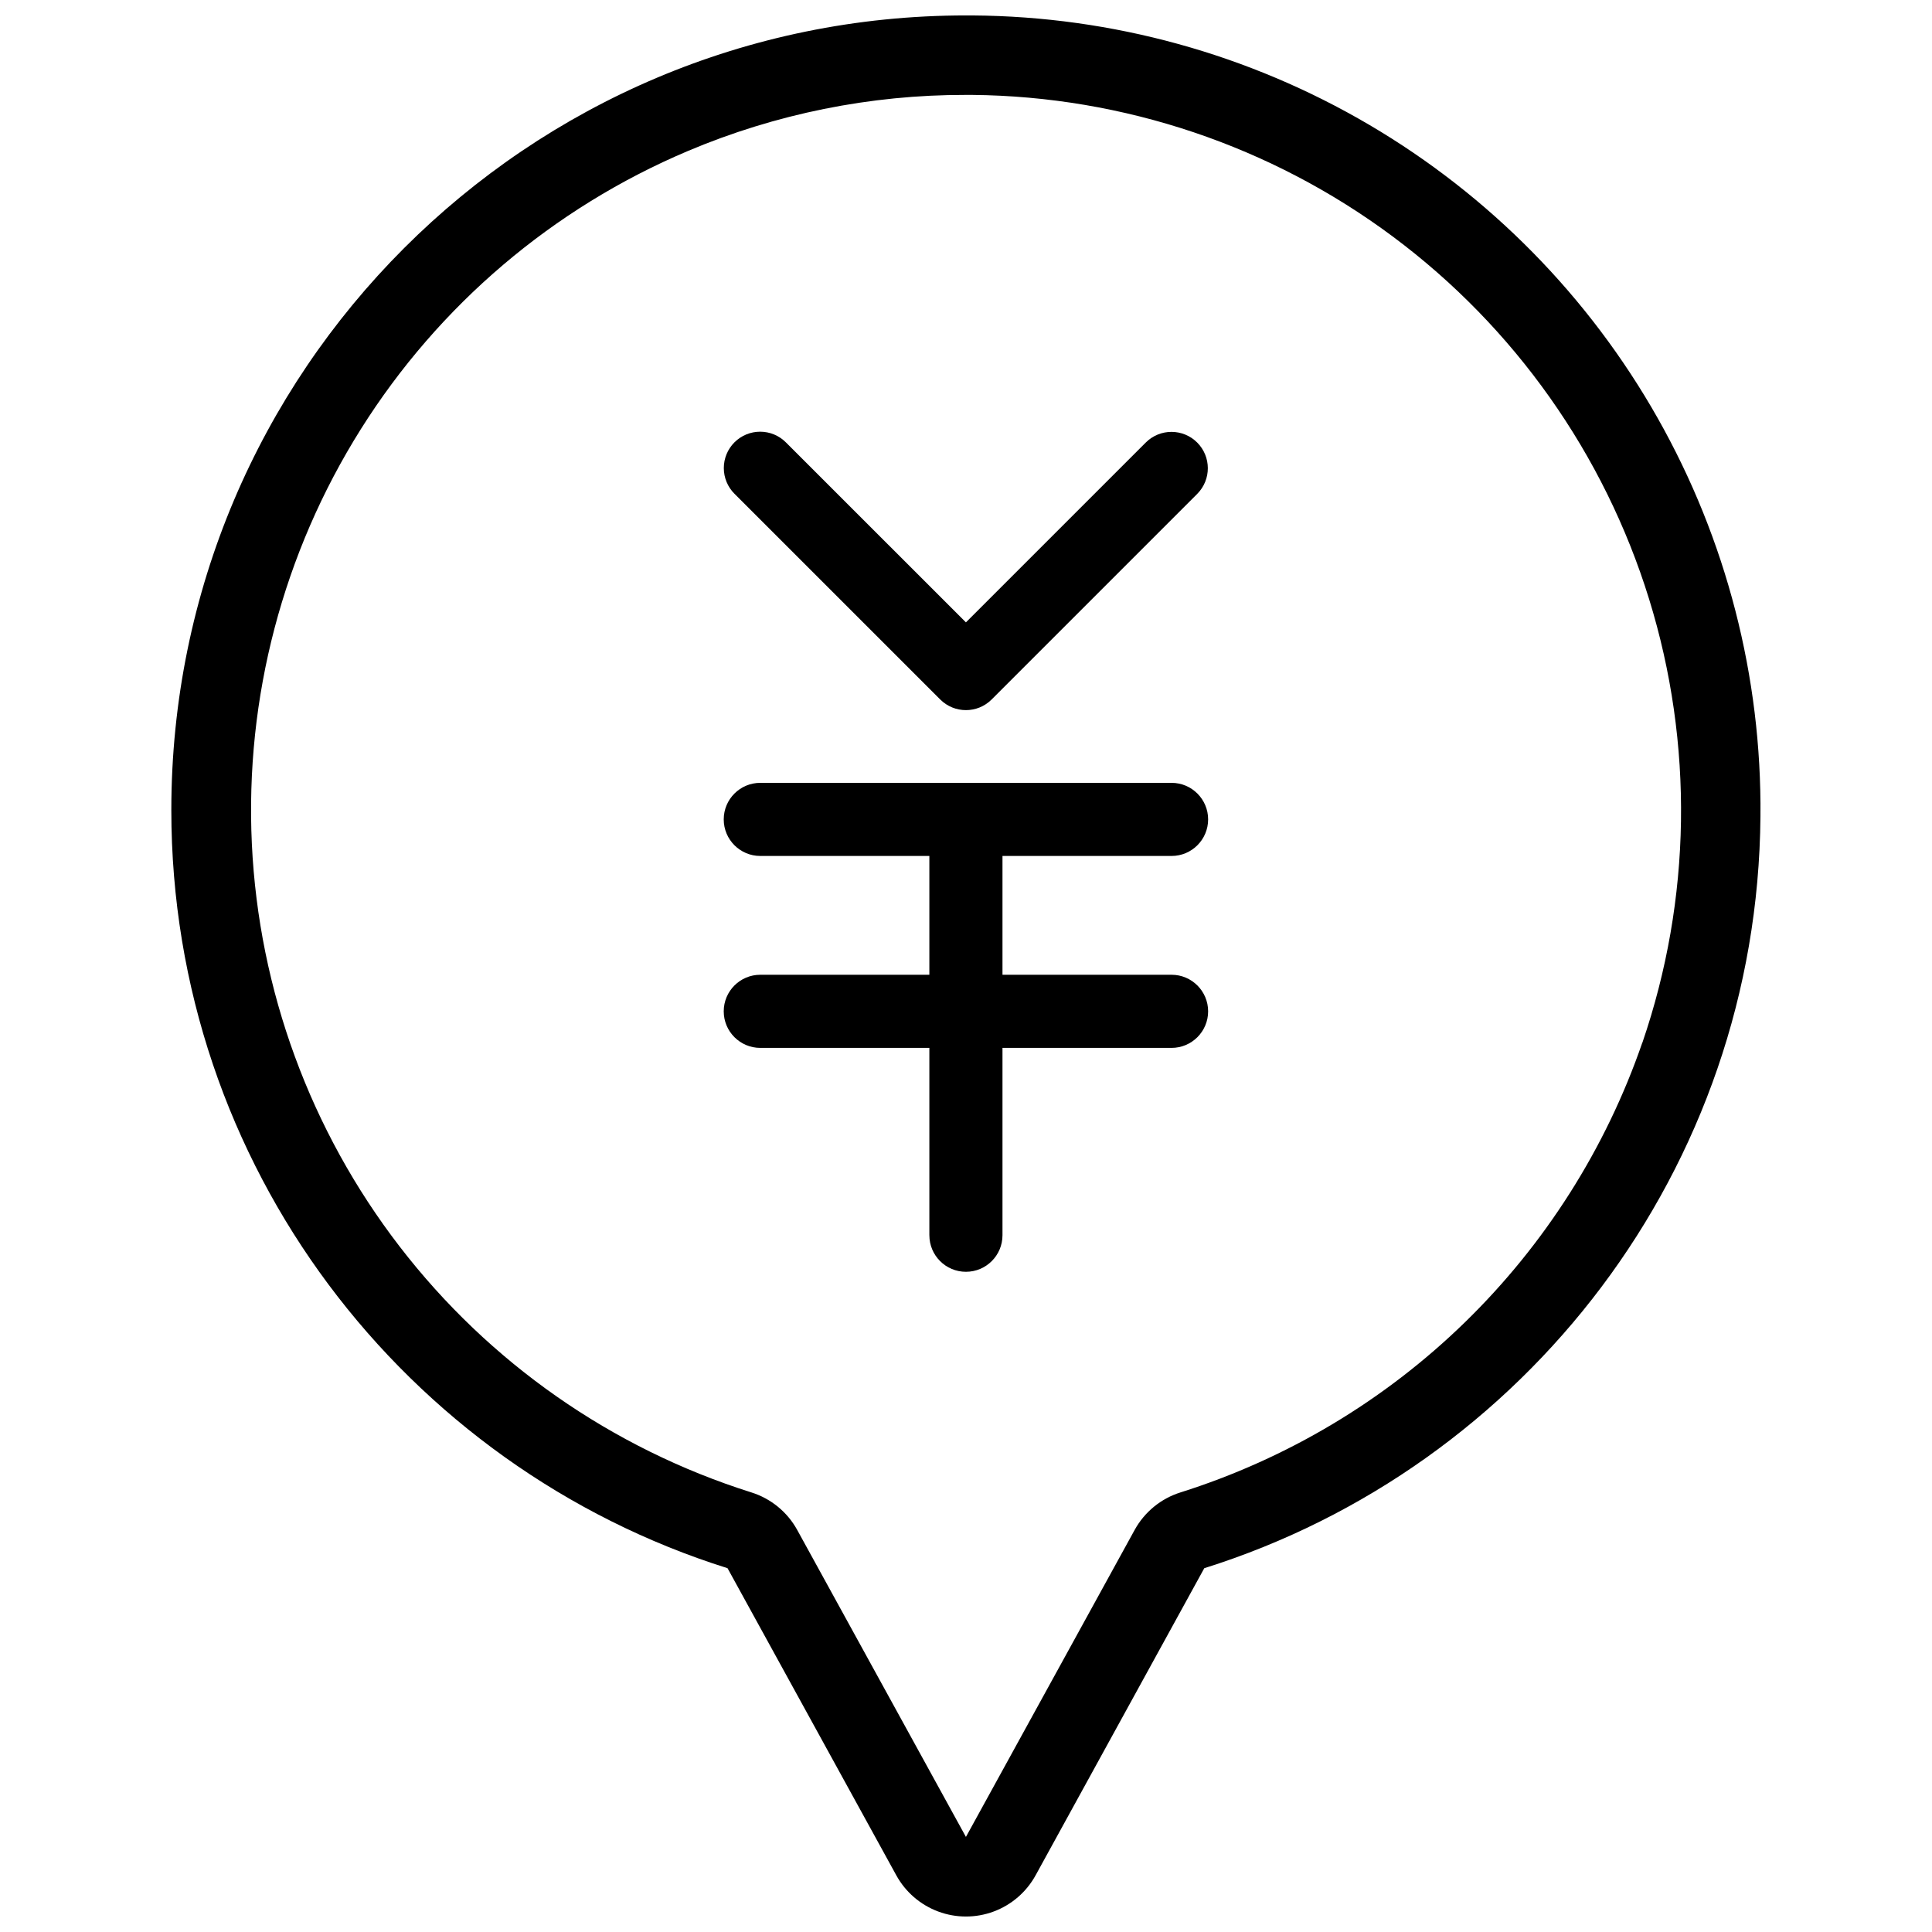
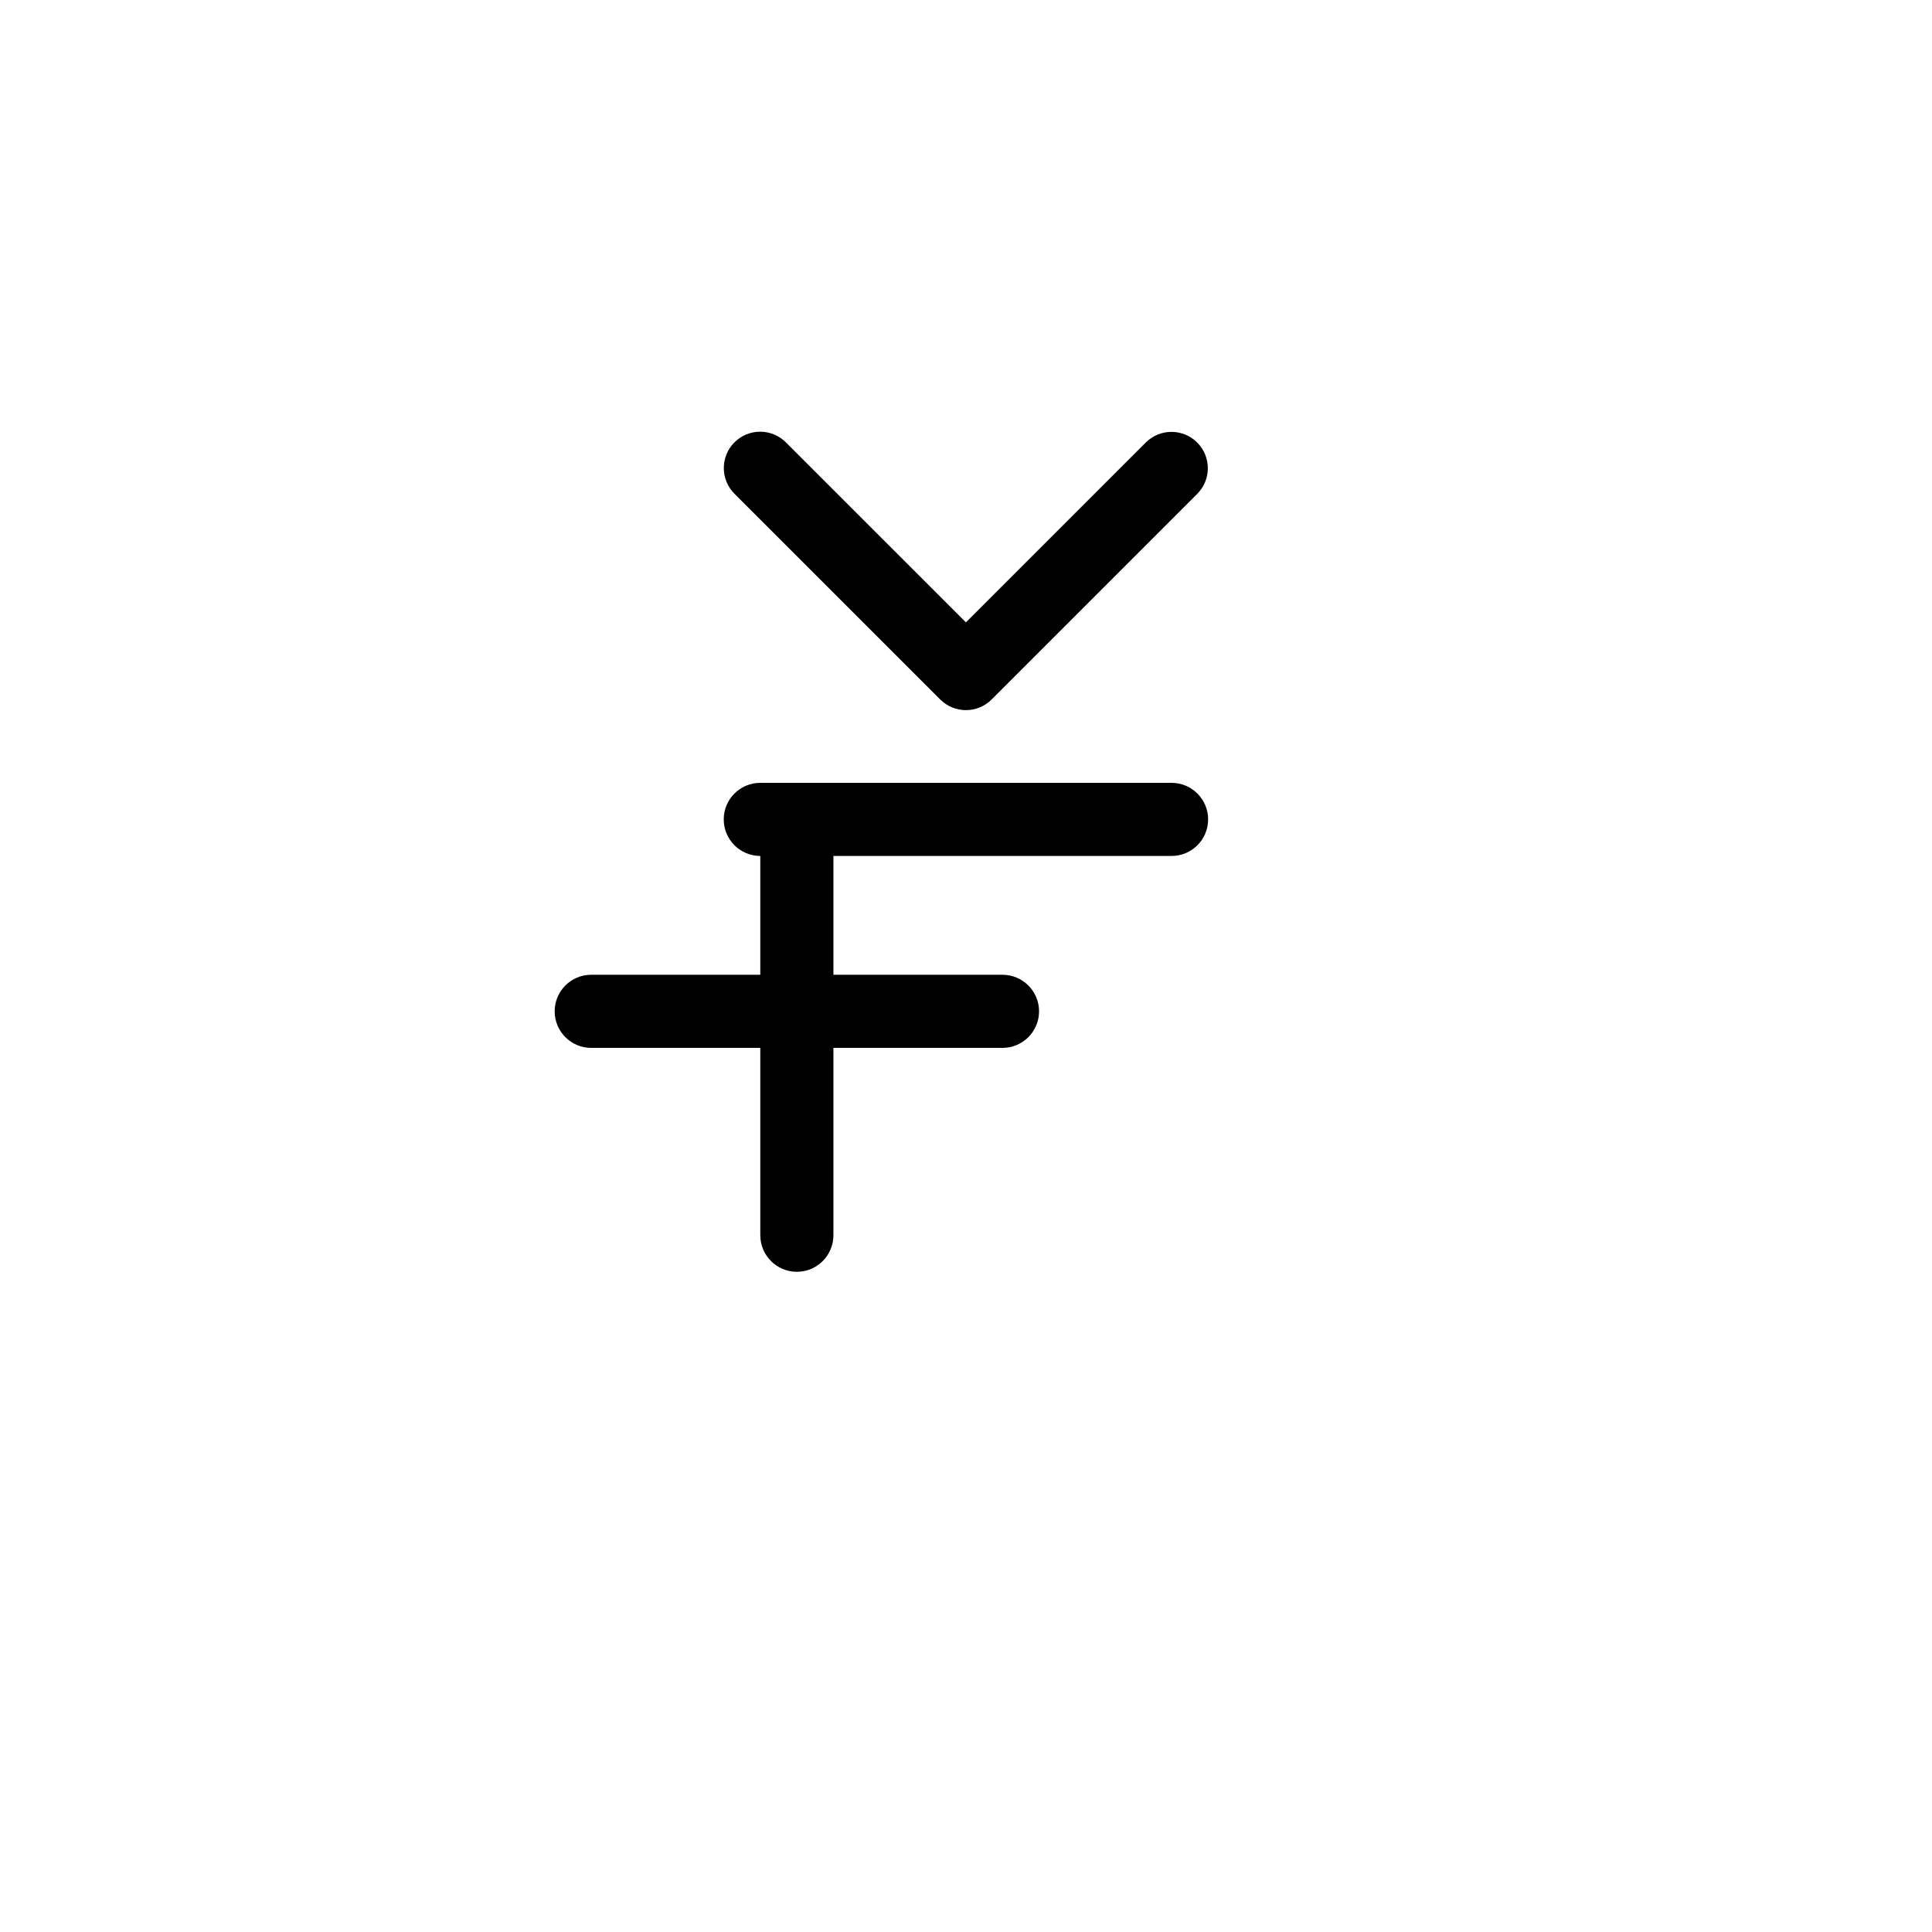
<svg xmlns="http://www.w3.org/2000/svg" width="800px" height="800px" version="1.1" viewBox="144 144 512 512">
  <defs>
    <clipPath id="a">
      <path d="m189 148.09h422v503.81h-422z" />
    </clipPath>
  </defs>
  <g clip-path="url(#a)">
-     <path d="m401.81 148.09h-1.816c-116.32 0-210.59 94.273-210.59 210.57 0 94.289 61.973 174.09 147.4 200.93l44.715 81.371c2.434 4.438 6.379 7.848 11.121 9.613 4.738 1.766 9.957 1.766 14.695 0 4.742-1.766 8.688-5.176 11.121-9.613l44.691-81.371c84.922-26.68 146.66-105.7 147.39-199.24v-0.004c0.359-36.961-9.035-73.367-27.234-105.54-18.199-32.176-44.562-58.98-76.43-77.719-31.867-18.734-68.109-28.734-105.07-28.992zm177.41 272.25c-9.676 28.039-25.785 53.422-47.035 74.117-21.254 20.691-47.055 36.117-75.34 45.047-5.18 1.625-9.531 5.188-12.148 9.941l-44.715 81.359-44.715-81.359c-2.617-4.754-6.969-8.316-12.148-9.941-36.992-11.668-69.516-34.398-93.184-65.129-23.672-30.73-37.348-67.98-39.188-106.72-1.836-38.746 8.25-77.125 28.902-109.96 20.652-32.832 50.879-58.543 86.602-73.66 23.324-9.867 48.402-14.93 73.73-14.883h1.652c40.199 0.383 79.234 13.527 111.48 37.539 32.242 24.008 56.02 57.641 67.906 96.043s11.262 79.59-1.777 117.61z" />
-   </g>
-   <path d="m393.17 329.37c3.762 3.762 9.863 3.762 13.625 0l54.496-54.496h-0.004c3.742-3.766 3.731-9.848-0.023-13.598-3.754-3.754-9.832-3.766-13.598-0.023l-47.684 47.684-47.695-47.684c-1.805-1.82-4.258-2.844-6.82-2.848-2.559-0.004-5.016 1.012-6.828 2.82-1.809 1.812-2.824 4.269-2.82 6.832 0.004 2.559 1.027 5.012 2.844 6.816zm61.305 41.469c5.352 0 9.691-4.336 9.691-9.688 0-5.352-4.34-9.688-9.691-9.688h-108.99c-5.348 0-9.688 4.336-9.688 9.688 0 5.352 4.34 9.688 9.688 9.688h44.805v31.484h-44.805c-5.348 0-9.688 4.34-9.688 9.691 0 5.348 4.34 9.688 9.688 9.688h44.805v49.652l0.004-0.004c0 5.352 4.336 9.688 9.688 9.688 5.352 0 9.688-4.336 9.688-9.688v-49.652h44.805v0.004c5.352 0 9.691-4.34 9.691-9.688 0-5.352-4.34-9.691-9.691-9.691h-44.805v-31.484z" />
+     </g>
+   <path d="m393.17 329.37c3.762 3.762 9.863 3.762 13.625 0l54.496-54.496h-0.004c3.742-3.766 3.731-9.848-0.023-13.598-3.754-3.754-9.832-3.766-13.598-0.023l-47.684 47.684-47.695-47.684c-1.805-1.82-4.258-2.844-6.82-2.848-2.559-0.004-5.016 1.012-6.828 2.82-1.809 1.812-2.824 4.269-2.82 6.832 0.004 2.559 1.027 5.012 2.844 6.816zm61.305 41.469c5.352 0 9.691-4.336 9.691-9.688 0-5.352-4.34-9.688-9.691-9.688h-108.99c-5.348 0-9.688 4.336-9.688 9.688 0 5.352 4.34 9.688 9.688 9.688v31.484h-44.805c-5.348 0-9.688 4.34-9.688 9.691 0 5.348 4.34 9.688 9.688 9.688h44.805v49.652l0.004-0.004c0 5.352 4.336 9.688 9.688 9.688 5.352 0 9.688-4.336 9.688-9.688v-49.652h44.805v0.004c5.352 0 9.691-4.34 9.691-9.688 0-5.352-4.34-9.691-9.691-9.691h-44.805v-31.484z" />
</svg>